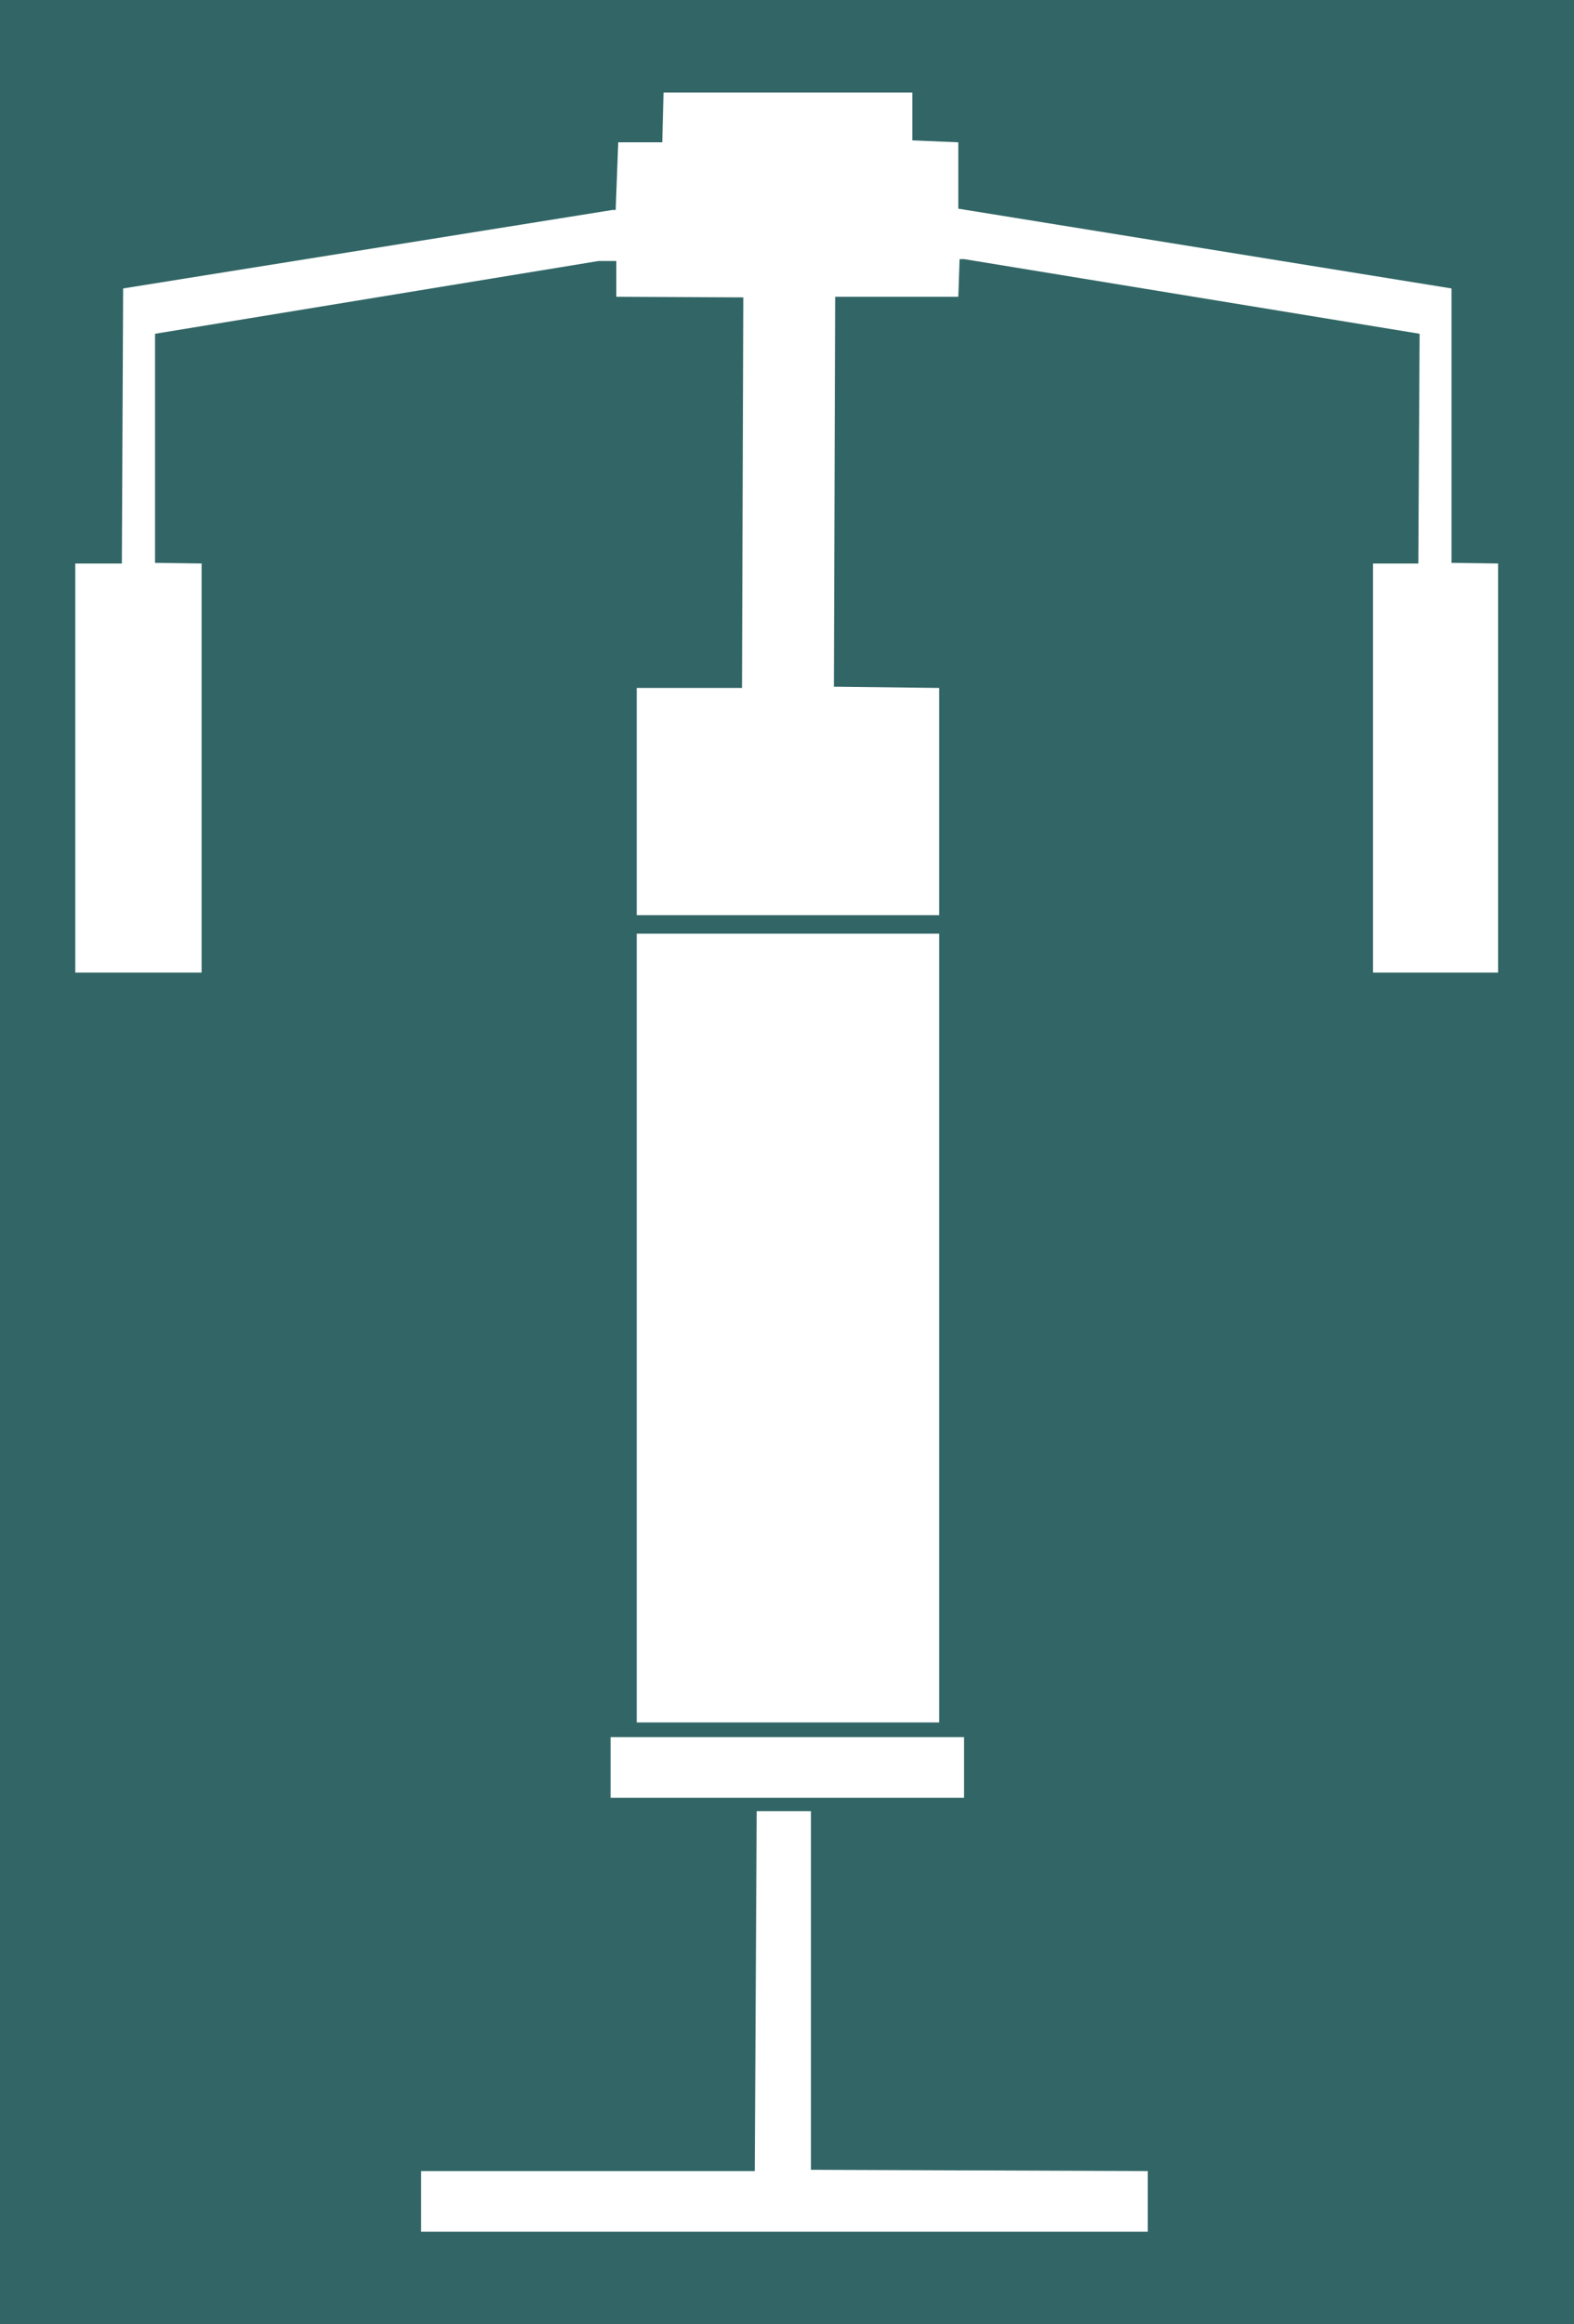
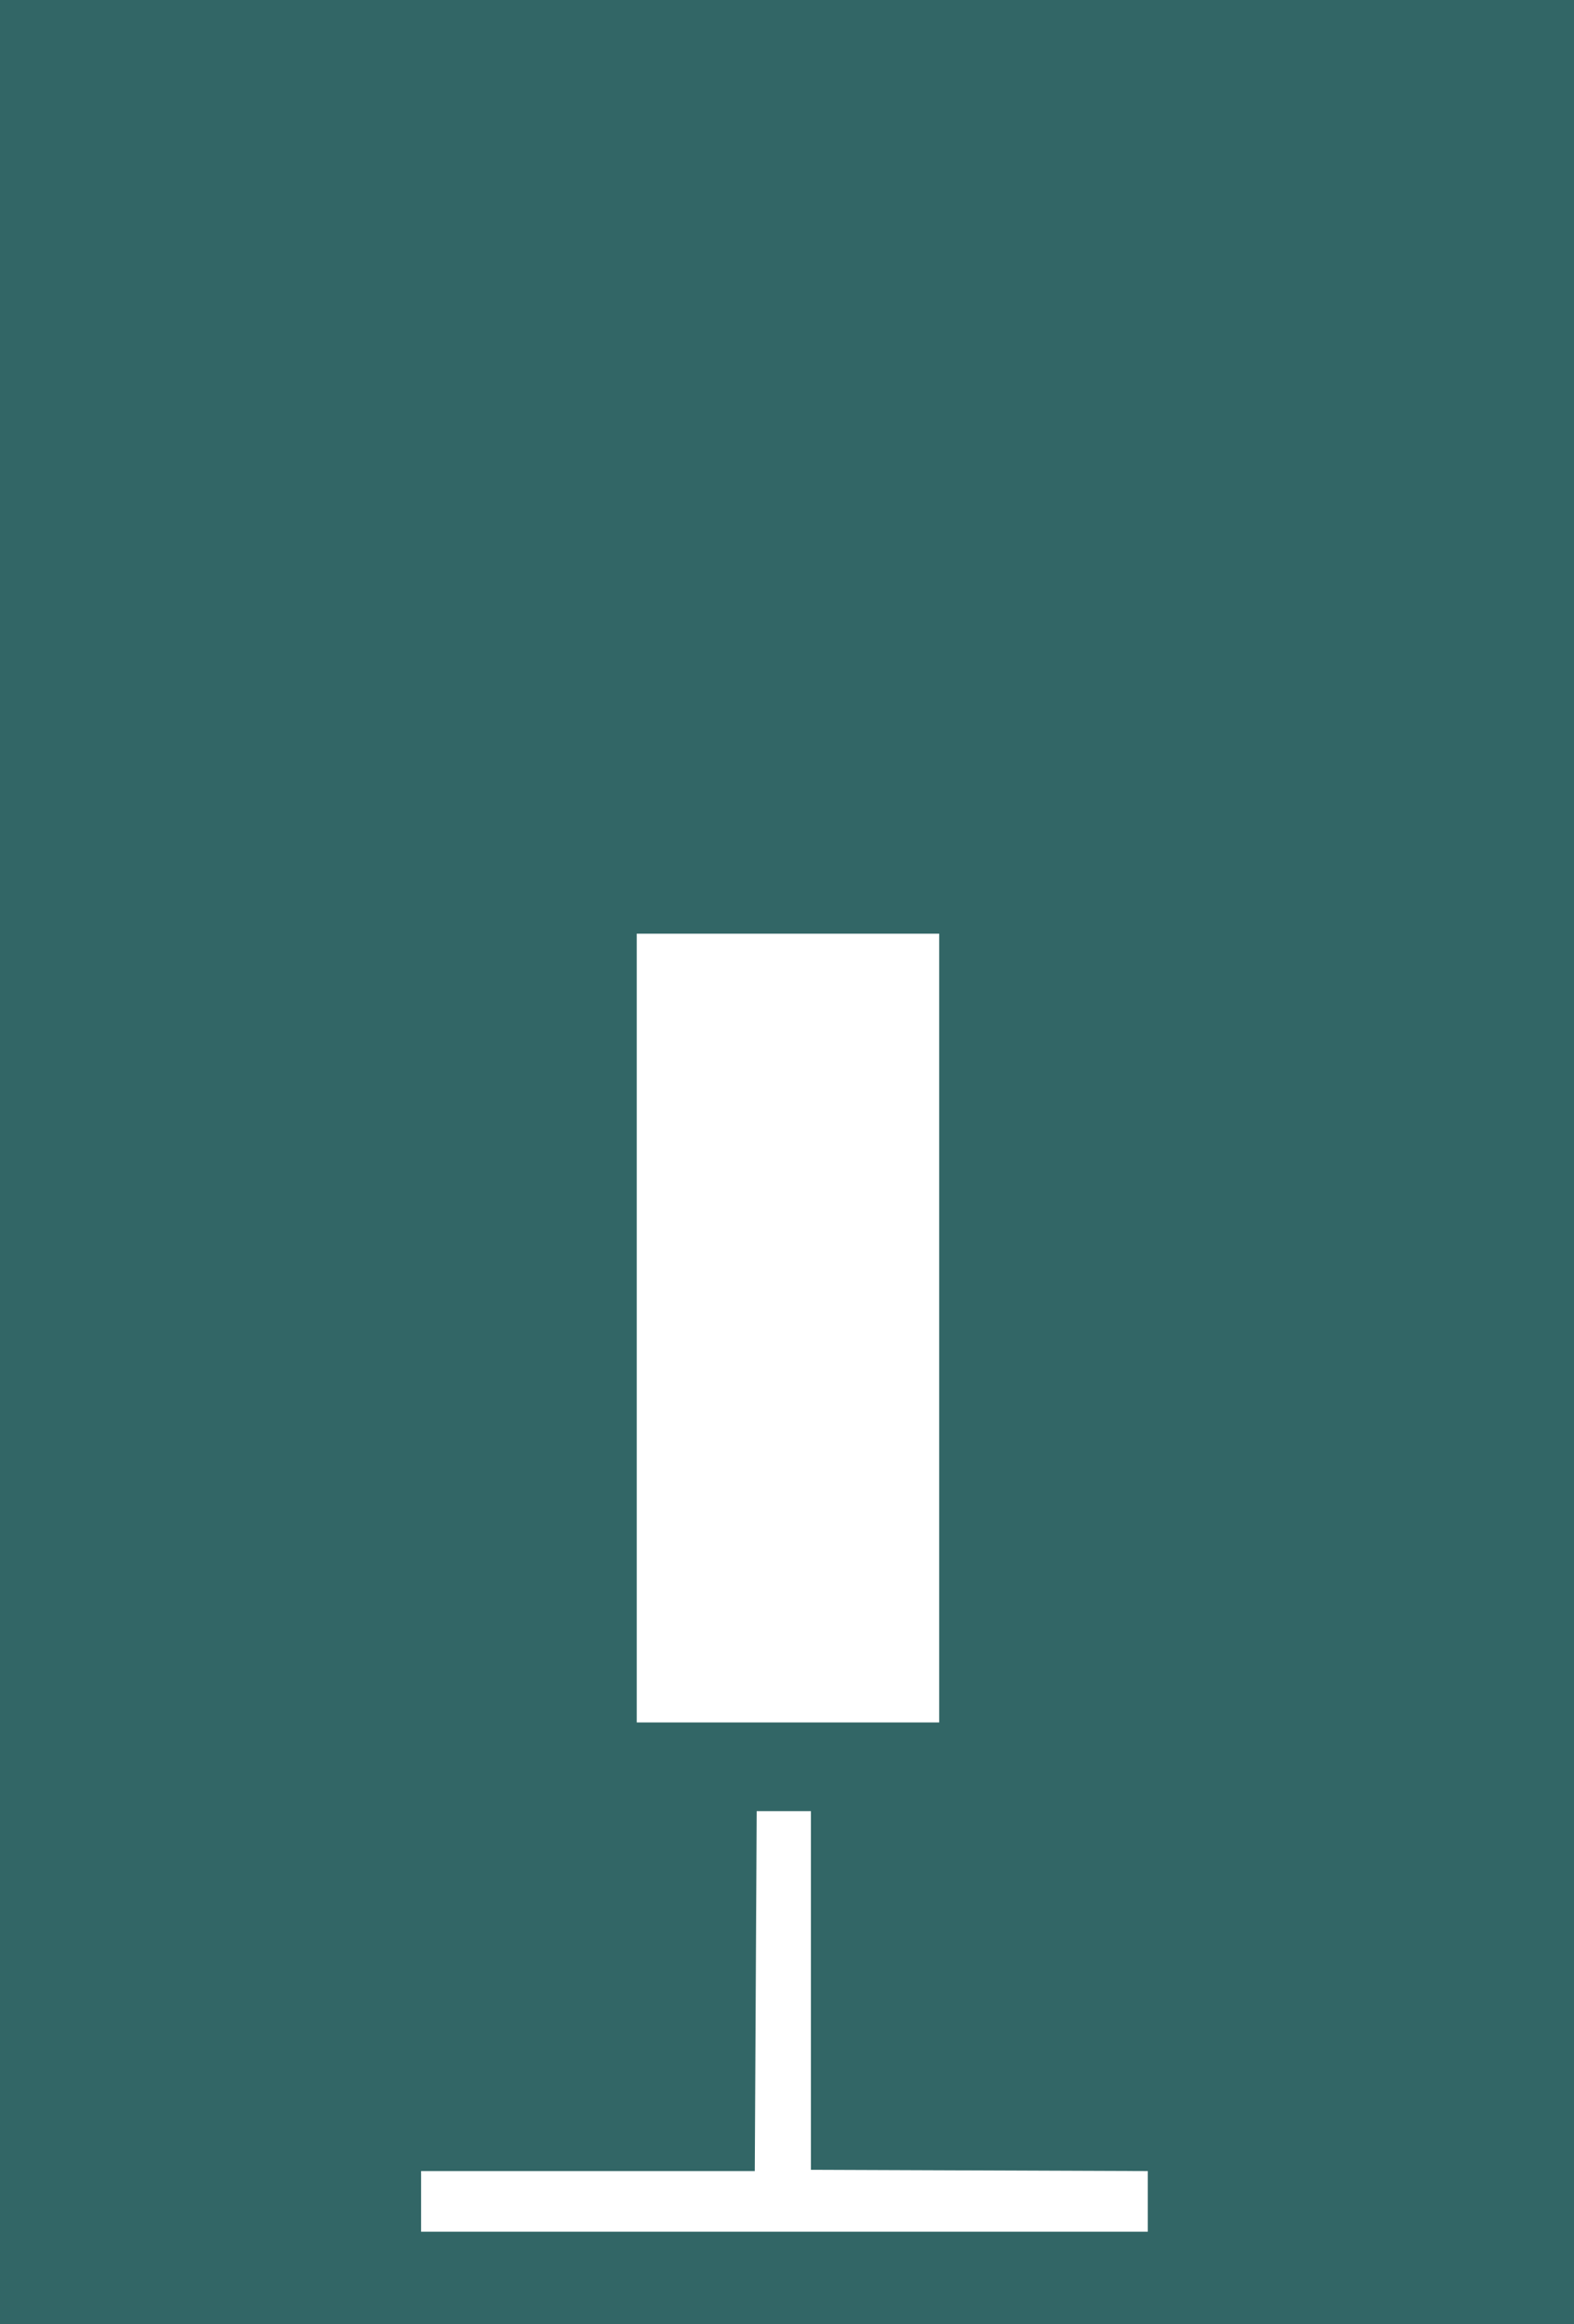
<svg xmlns="http://www.w3.org/2000/svg" xmlns:ns1="http://sodipodi.sourceforge.net/DTD/sodipodi-0.dtd" xmlns:ns2="http://www.inkscape.org/namespaces/inkscape" version="1.0" width="105.456mm" height="155.711mm" id="svg5" ns1:docname="Chest 14.wmf">
  <rect width="100%" height="100%" fill="#333333" stroke="none" />
  <ns1:namedview id="namedview5" pagecolor="#ffffff" bordercolor="#000000" borderopacity="0.25" ns2:showpageshadow="2" ns2:pageopacity="0.0" ns2:pagecheckerboard="0" ns2:deskcolor="#d1d1d1" ns2:document-units="mm" />
  <defs id="defs1">
    <pattern id="WMFhbasepattern" patternUnits="userSpaceOnUse" width="6" height="6" x="0" y="0" />
  </defs>
  <path style="fill:#326666;fill-opacity:1;fill-rule:evenodd;stroke:none" d="M 0,0 H 398.574 V 588.515 H 0 Z" id="path1" />
-   <path style="fill:#ffffff;fill-opacity:1;fill-rule:evenodd;stroke:none" d="m 231.034,35.55 11.632,0.485 v 16.805 l 124.888,20.199 v 69.484 l 11.794,0.162 v 103.58 h -31.666 v -103.58 h 11.471 l 0.323,-58.173 -115.356,-18.906 h -1.131 l -0.323,9.534 h -31.182 l -0.323,98.732 26.658,0.323 v 57.526 H 161.239 v -57.526 h 26.658 L 188.22,75.301 156.069,75.14 v -9.049 h -4.524 L 39.26,84.512 v 58.011 l 11.794,0.162 v 103.58 H 19.064 v -103.58 h 11.794 L 31.182,73.039 155.1,53.163 h 0.808 l 0.646,-17.129 h 11.148 l 0.323,-12.604 h 63.009 z" id="path2" />
  <path style="fill:#ffffff;fill-opacity:1;fill-rule:evenodd;stroke:none" d="M 237.82,436.134 H 161.239 V 236.408 h 76.581 z" id="path3" />
-   <path style="fill:#ffffff;fill-opacity:1;fill-rule:evenodd;stroke:none" d="m 244.121,455.202 h -89.506 v -15.351 h 89.506 z" id="path4" />
  <path style="fill:#ffffff;fill-opacity:1;fill-rule:evenodd;stroke:none" d="m 205.346,549.41 85.305,0.323 v 15.351 H 106.631 v -15.351 h 84.497 l 0.485,-91.137 h 13.733 z" id="path5" />
</svg>